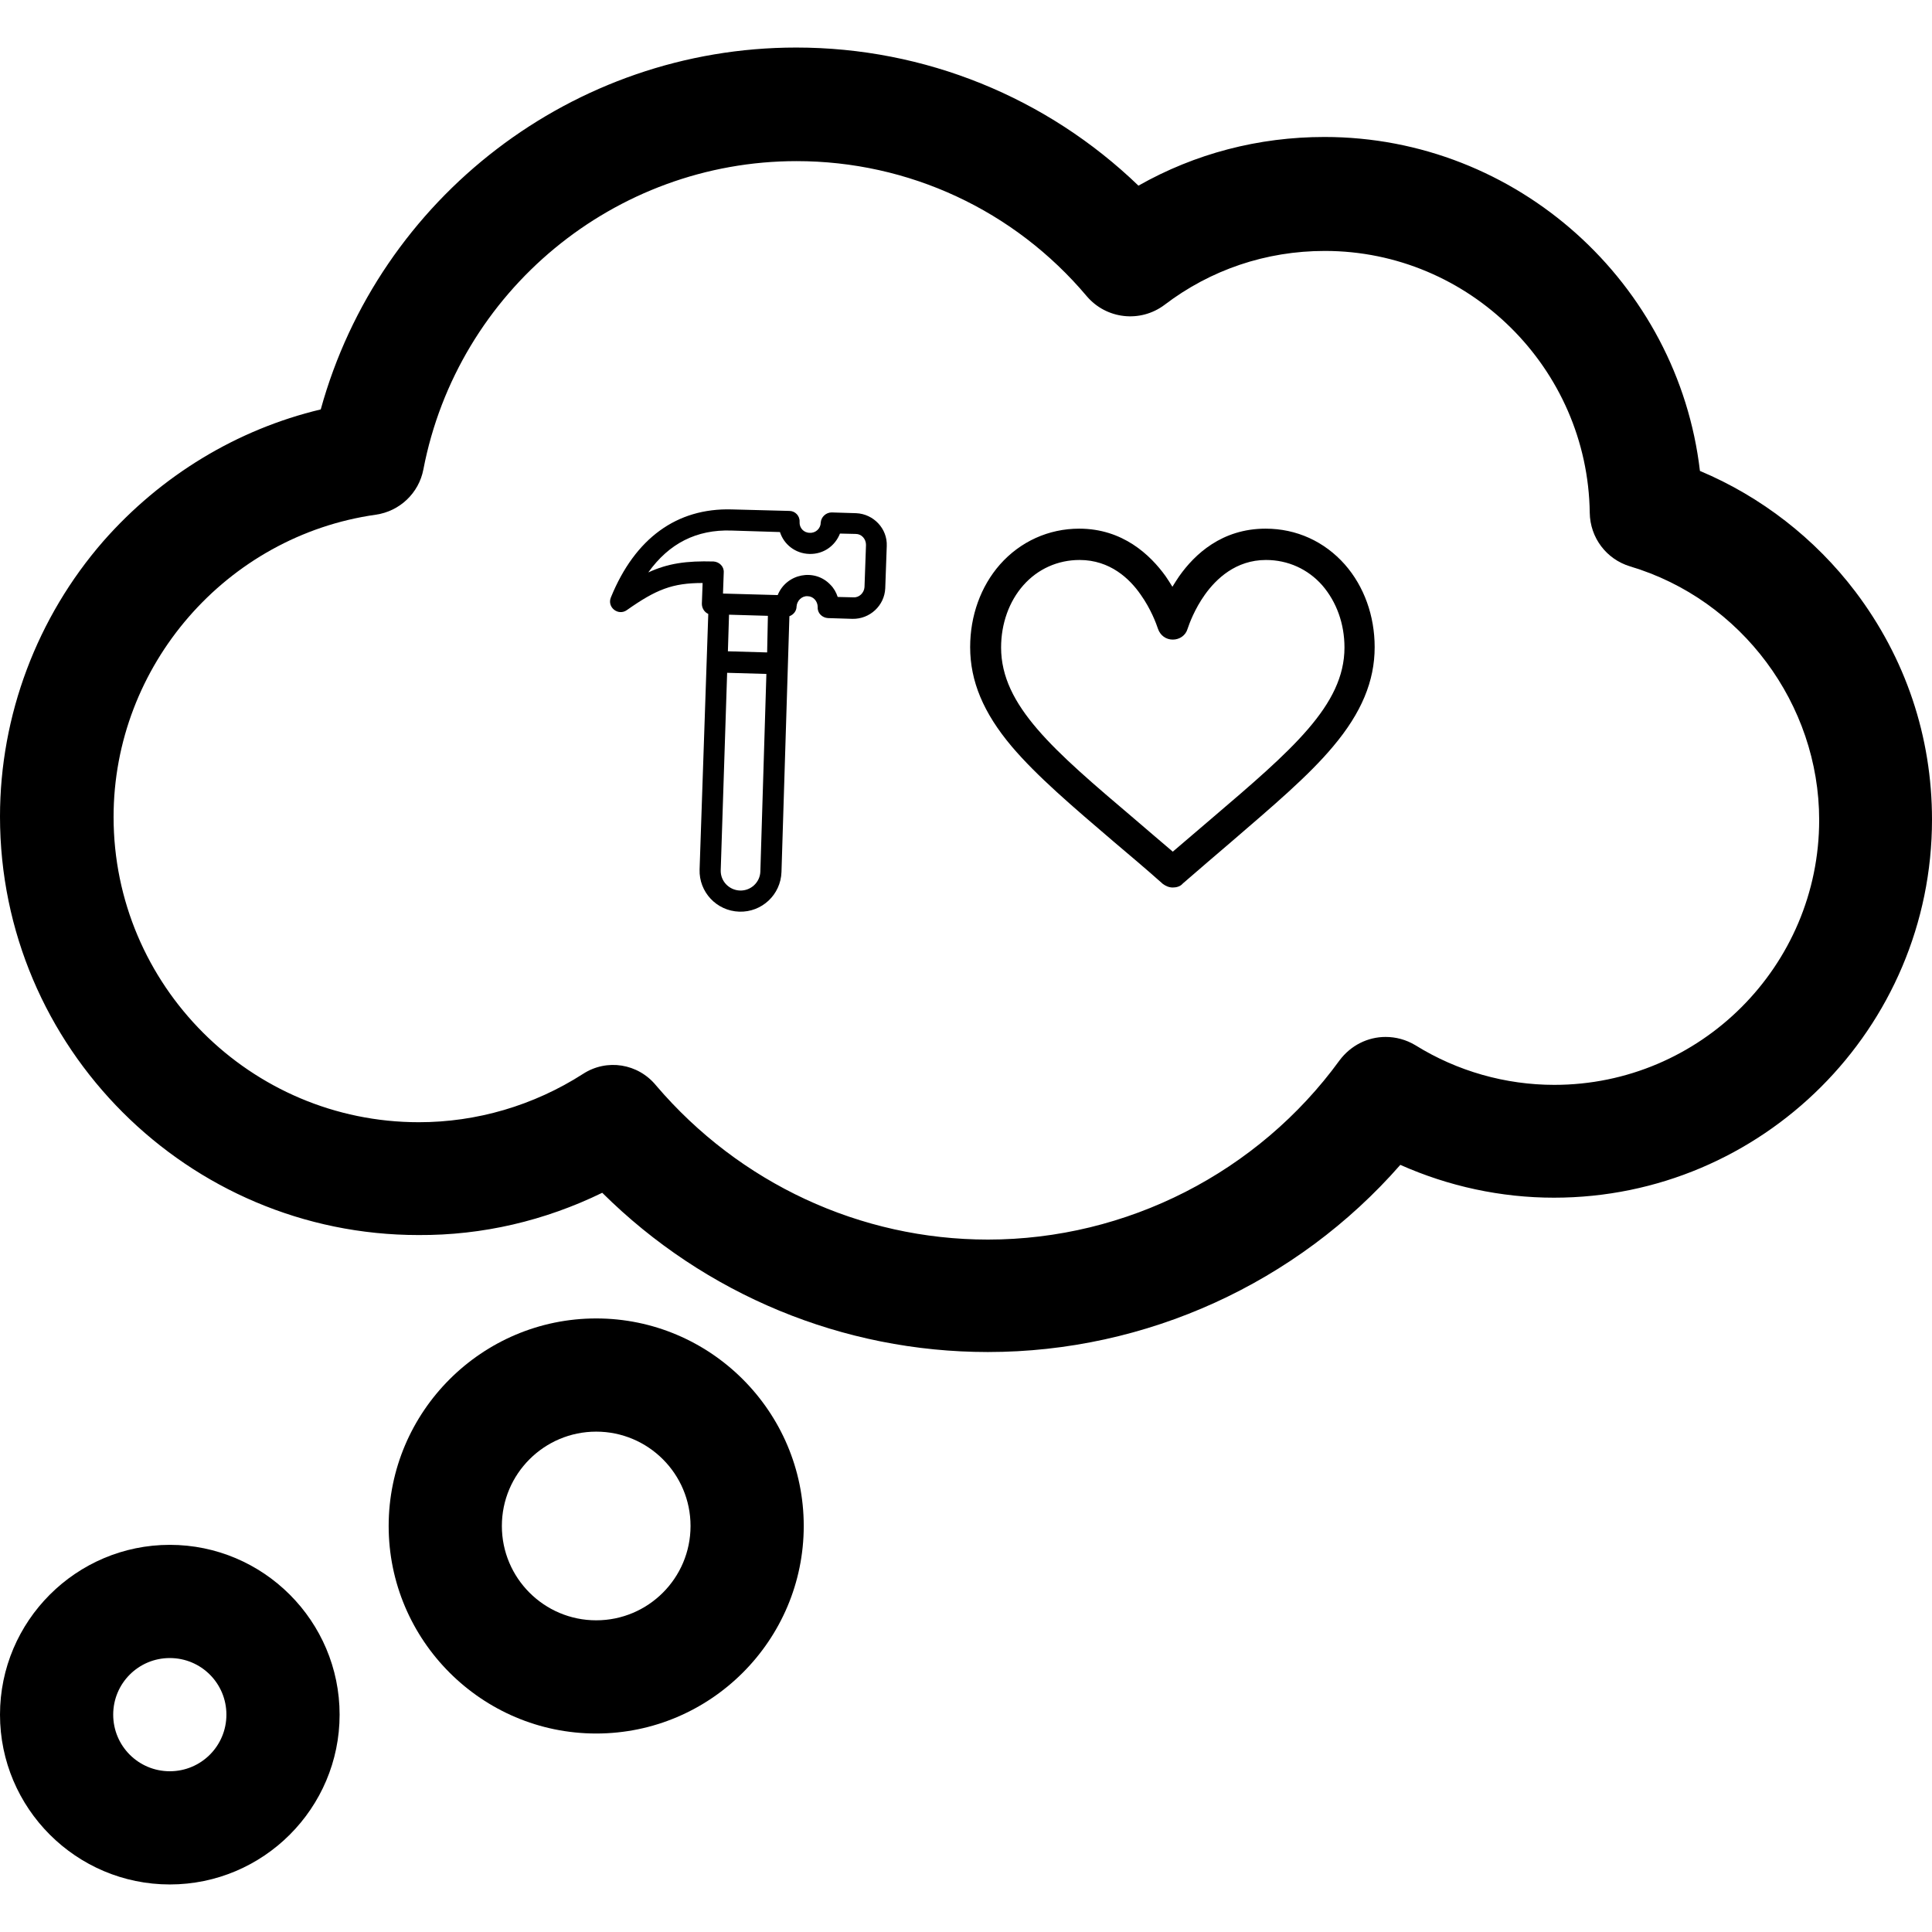
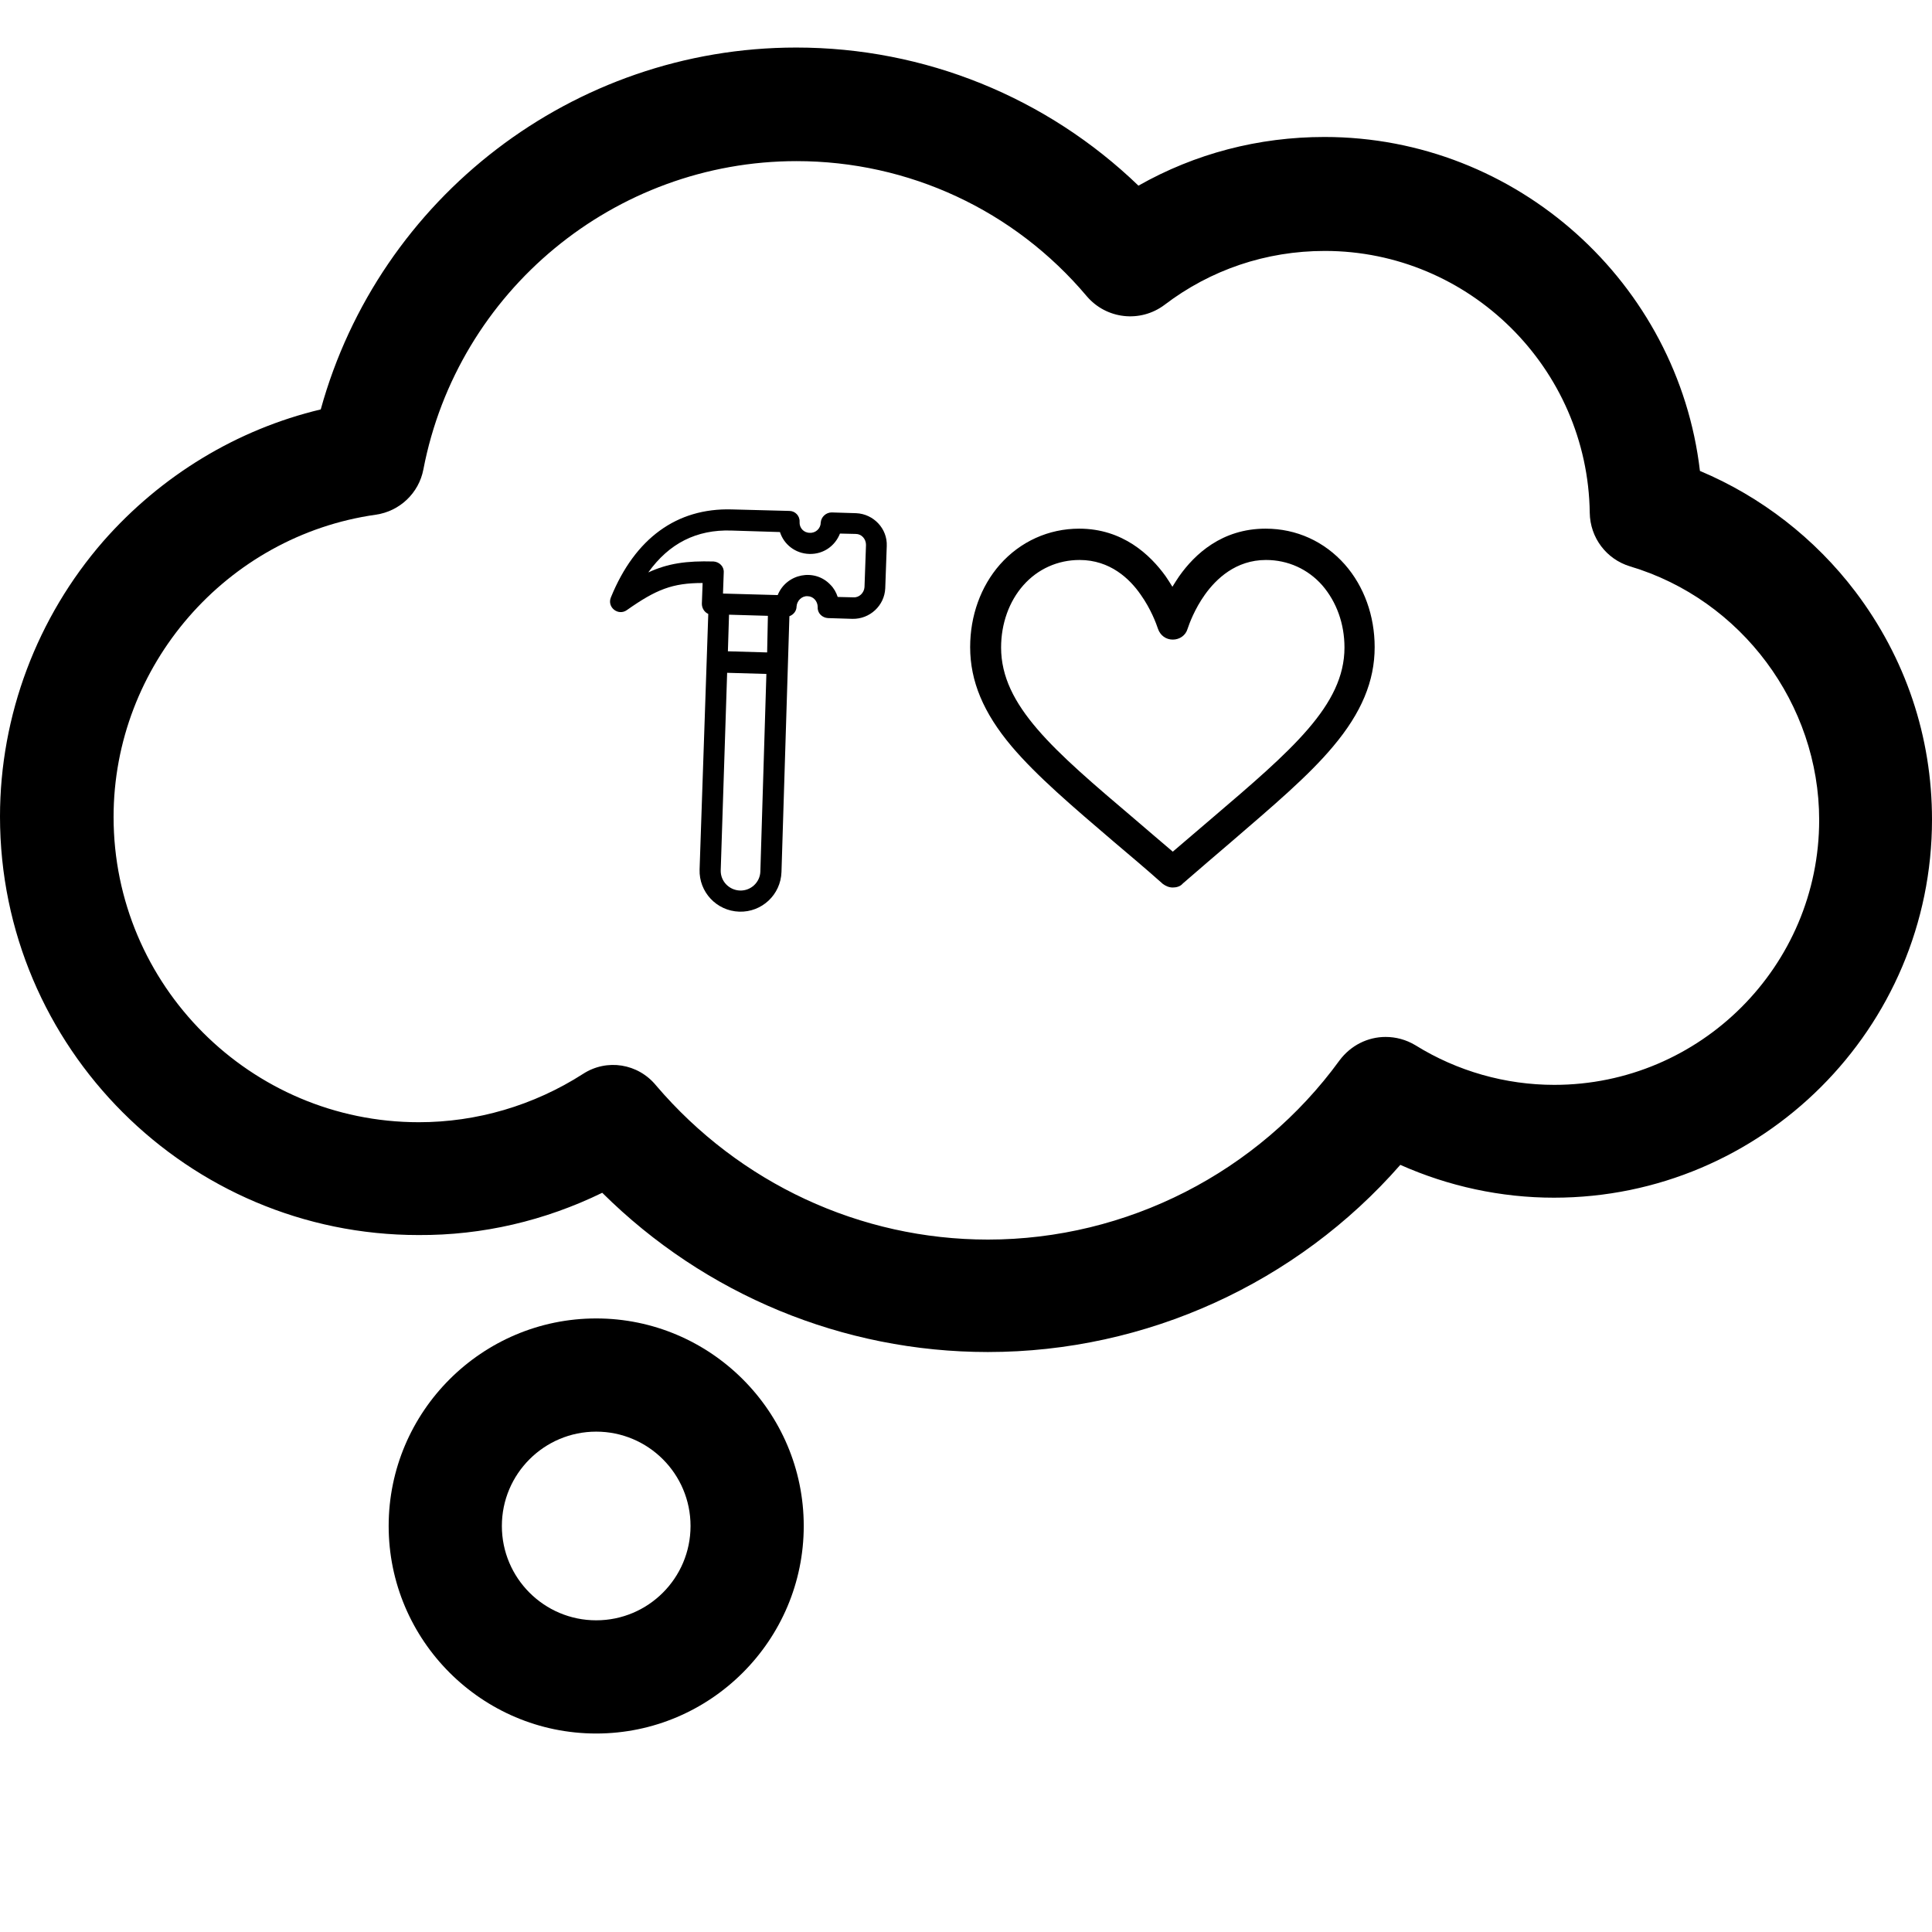
<svg xmlns="http://www.w3.org/2000/svg" id="Capa_1" x="0px" y="0px" viewBox="0 0 512 512" style="enable-background:new 0 0 512 512;" xml:space="preserve">
  <g>
    <g>
      <g>
        <path d="M159.6,316.1c27.2,27,63.8,42.2,102.2,42.2c42,0,81.9-18.3,109.3-49.6c12.8,5.7,26.7,8.7,40.7,8.7     c55.2,0,100.2-44.9,100.2-100.2c0-22-7-42.8-20.3-60.4c-10.7-14.1-25-25.2-41.2-32c-5.8-49.7-48.4-88.5-99.5-88.5     c-17.5,0-34.3,4.4-49.3,12.9c-24.3-23.4-56.6-36.6-90.7-36.6c-59.1,0-110.5,39.8-126,95.9c-22.2,5.3-42.3,17.5-57.6,34.9     C9.8,163.6,0,189.6,0,216.4c0,61.2,49.8,110.9,110.9,110.9C127.9,327.4,144.4,323.5,159.6,316.1z M154.5,284.6     c-13.1,8.4-28.2,12.8-43.5,12.8c-44.6,0-80.9-36.3-80.9-80.9c0-40.1,29.9-74.5,69.5-80.1c6.3-0.9,11.4-5.7,12.6-12     c9.1-47.3,50.7-81.7,98.9-81.7c29.7,0,57.7,13,76.9,35.8c5.2,6.1,14.2,7.1,20.6,2.3c12.2-9.3,26.9-14.3,42.5-14.3     c38.3,0,69.7,31.1,70.2,69.4c0.1,6.6,4.4,12.3,10.7,14.2c29.5,8.8,50.1,36.5,50.1,67.2c0,38.7-31.5,70.2-70.2,70.2     c-12.9,0-25.7-3.6-36.8-10.5c-2.5-1.5-5.2-2.2-7.9-2.2c-4.7,0-9.2,2.2-12.2,6.2c-21.6,29.7-56.4,47.5-93.2,47.5     c-33.8,0-65.8-14.9-87.9-40.8C169.1,281.8,160.8,280.5,154.5,284.6z" />
        <path d="M103,404.4c0,30.3,24.7,55,55,55s55-24.7,55-55s-24.7-55-55-55S103,374.1,103,404.4z M133,404.4c0-13.8,11.2-25,25-25     s25,11.2,25,25s-11.2,25-25,25S133,418.2,133,404.4z" />
-         <path d="M0,454.4c0,24.8,20.2,45,45,45s45-20.2,45-45s-20.2-45-45-45S0,429.6,0,454.4z M30,454.4c0-8.3,6.7-15,15-15     s15,6.7,15,15s-6.7,15-15,15S30,462.7,30,454.4z" />
      </g>
    </g>
  </g>
  <g>
-     <path d="M185.4,230.4c-0.2,6,4.5,11,10.5,11.2c6,0.2,11-4.5,11.2-10.5l2.1-67.8c1.1-0.4,1.9-1.4,1.9-2.6c0.1-1.5,1.4-2.8,2.9-2.7   c1.5,0,2.7,1.3,2.7,2.9c-0.1,1.6,1.2,2.8,2.7,2.9l6.5,0.2c4.6,0.1,8.5-3.5,8.7-8.1l0.4-11.2c0.2-4.6-3.5-8.5-8.1-8.7l-6.5-0.2   c-1.5,0-2.8,1.2-2.9,2.7c0,1.5-1.3,2.8-2.9,2.7c-1.6,0-2.8-1.3-2.7-2.9c0.1-1.6-1.2-2.9-2.7-2.9l-15.3-0.4   c-14.5-0.4-25.6,7.6-32,23.3c-1.1,2.6,1.9,5,4.2,3.4c7.8-5.5,12.1-7.2,20.1-7.2l-0.2,5.5c0,1.1,0.6,2.2,1.7,2.7L185.4,230.4   L185.4,230.4z M203.3,172.9l-10.4-0.3l0.3-9.7l10.3,0.3L203.3,172.9z M206.1,157.7l-14.5-0.4l0.2-5.6c0.1-1.6-1.2-2.8-2.7-2.9   c-7.2-0.2-12.1,0.5-17.3,2.9c5.5-7.7,12.8-11.4,22-11.1l12.9,0.4c1,3.2,4,5.7,7.8,5.8c3.7,0.1,6.8-2.1,8.1-5.4l4.2,0.1   c1.5,0,2.7,1.3,2.7,2.9l-0.4,11.2c-0.1,1.5-1.4,2.8-2.9,2.7l-4.2-0.1c-0.4-1.2-1-2.3-1.9-3.2C215.9,150.5,208.4,152,206.1,157.7z    M196.1,236c-2.9-0.1-5.2-2.5-5.1-5.4l1.7-52.3l10.4,0.3l-1.6,52.4C201.4,233.8,199,236.1,196.1,236L196.1,236z" />
+     <path d="M185.4,230.4c-0.2,6,4.5,11,10.5,11.2c6,0.2,11-4.5,11.2-10.5l2.1-67.8c1.1-0.4,1.9-1.4,1.9-2.6c0.1-1.5,1.4-2.8,2.9-2.7   c1.5,0,2.7,1.3,2.7,2.9c-0.1,1.6,1.2,2.8,2.7,2.9l6.5,0.2c4.6,0.1,8.5-3.5,8.7-8.1l0.4-11.2c0.2-4.6-3.5-8.5-8.1-8.7l-6.5-0.2   c-1.5,0-2.8,1.2-2.9,2.7c0,1.5-1.3,2.8-2.9,2.7c-1.6,0-2.8-1.3-2.7-2.9c0.1-1.6-1.2-2.9-2.7-2.9l-15.3-0.4   c-14.5-0.4-25.6,7.6-32,23.3c-1.1,2.6,1.9,5,4.2,3.4c7.8-5.5,12.1-7.2,20.1-7.2l-0.2,5.5c0,1.1,0.6,2.2,1.7,2.7L185.4,230.4z M203.3,172.9l-10.4-0.3l0.3-9.7l10.3,0.3L203.3,172.9z M206.1,157.7l-14.5-0.4l0.2-5.6c0.1-1.6-1.2-2.8-2.7-2.9   c-7.2-0.2-12.1,0.5-17.3,2.9c5.5-7.7,12.8-11.4,22-11.1l12.9,0.4c1,3.2,4,5.7,7.8,5.8c3.7,0.1,6.8-2.1,8.1-5.4l4.2,0.1   c1.5,0,2.7,1.3,2.7,2.9l-0.4,11.2c-0.1,1.5-1.4,2.8-2.9,2.7l-4.2-0.1c-0.4-1.2-1-2.3-1.9-3.2C215.9,150.5,208.4,152,206.1,157.7z    M196.1,236c-2.9-0.1-5.2-2.5-5.1-5.4l1.7-52.3l10.4,0.3l-1.6,52.4C201.4,233.8,199,236.1,196.1,236L196.1,236z" />
  </g>
  <g>
    <g>
      <g>
        <path d="M355.8,150.4c-5.2-5.9-12.4-9.1-20.3-9.1c-11.1,0-18.1,6.6-22.1,12.2c-1,1.4-1.9,2.9-2.6,4.2c-0.7-1.4-1.6-2.8-2.6-4.2     c-3.9-5.6-11-12.2-22.1-12.2c-7.9,0-15.1,3.2-20.3,9.1c-5,5.6-7.7,13.1-7.7,21.2c0,8.8,3.4,16.9,10.8,25.6     c6.6,7.8,16,15.8,26.9,25.2c4.1,3.5,8.3,7.1,12.8,11l0.1,0.1c0.6,0.5,1.3,0.8,2,0.8s1.4-0.3,2-0.8l0.1-0.1     c4.5-3.9,8.7-7.5,12.8-11c10.9-9.3,20.4-17.4,26.9-25.2c7.3-8.7,10.8-16.9,10.8-25.6C363.5,163.5,360.7,156,355.8,150.4z      M321.8,217.7c-3.5,3-7.1,6.1-10.9,9.4c-3.8-3.3-7.4-6.4-10.9-9.4c-21.4-18.2-35.5-30.3-35.5-46.1c0-6.5,2.2-12.6,6.1-17.1     c4-4.5,9.6-7,15.7-7c8.5,0,13.9,5.2,17,9.6c2.8,3.9,4.2,7.9,4.7,9.4c0.4,1.3,1.6,2.1,2.9,2.1s2.5-0.9,2.9-2.1     c0.5-1.5,1.9-5.5,4.7-9.4c3.1-4.4,8.6-9.6,17-9.6c6.1,0,11.6,2.5,15.7,7c4,4.5,6.1,10.6,6.1,17.1     C357.3,187.4,343.1,199.5,321.8,217.7z" />
        <path d="M310.8,235.2c-1,0-1.9-0.4-2.7-1l-0.1-0.1c-4.5-4-8.9-7.7-12.8-11c-11-9.4-20.4-17.4-27.1-25.3c-7.5-8.9-11-17.3-11-26.3     c0-8.3,2.8-16.1,7.9-21.9c5.4-6.1,12.9-9.5,21-9.5c11.5,0,18.8,6.9,22.9,12.6c0.6,0.9,1.2,1.8,1.8,2.8c0.6-1,1.2-1.9,1.8-2.8     c4.1-5.8,11.3-12.6,22.9-12.6c8.2,0,15.6,3.4,21,9.5l0,0c5.1,5.8,7.9,13.6,7.9,21.9c0,9-3.5,17.4-11,26.3     c-6.6,7.9-16.1,15.9-27,25.3c-4.1,3.5-8.3,7.1-12.8,11l-0.1,0.1C312.8,234.9,311.8,235.2,310.8,235.2z M286.1,142.2     c-7.6,0-14.5,3.1-19.5,8.8c-4.8,5.4-7.4,12.7-7.4,20.5c0,8.5,3.3,16.5,10.5,25c6.5,7.7,15.9,15.8,26.8,25c3.9,3.3,8.2,7,12.8,11     l0.1,0.1c0.8,0.7,2,0.7,2.7,0l0.1-0.1c4.5-3.9,8.7-7.5,12.8-11c10.9-9.3,20.3-17.3,26.8-25c7.2-8.5,10.5-16.5,10.5-25     c0-7.8-2.6-15.1-7.4-20.5l0,0c-5-5.7-11.9-8.8-19.5-8.8c-10.7,0-17.4,6.4-21.2,11.8c-0.9,1.3-1.8,2.7-2.6,4.1l-0.9,1.6l-0.9-1.6     c-0.8-1.5-1.6-2.9-2.6-4.1C303.6,148.6,296.8,142.2,286.1,142.2z M310.8,228.4l-0.7-0.6c-3.9-3.4-7.6-6.6-10.9-9.4     c-21.6-18.4-35.9-30.6-35.9-46.9c0-6.8,2.3-13.1,6.4-17.8c4.2-4.8,10-7.4,16.4-7.4c8.9,0,14.6,5.4,17.8,10c2.9,4,4.3,8.1,4.9,9.7     c0.3,0.9,1.1,1.4,2,1.4s1.7-0.6,2-1.4c0.5-1.6,2-5.6,4.9-9.7c3.2-4.6,8.9-10,17.8-10c6.4,0,12.2,2.6,16.4,7.4     c4.1,4.7,6.4,11,6.4,17.8c0,16.3-14.3,28.5-35.9,46.9l0,0c-3.5,3-7.1,6.1-10.9,9.4L310.8,228.4z M286.1,148.4     c-5.8,0-11.1,2.4-14.9,6.7c-3.8,4.3-5.9,10.2-5.9,16.5c0,15.4,14,27.3,35.2,45.3c3.1,2.7,6.7,5.7,10.3,8.8c3.6-3.1,7-6,10.3-8.8     c21.2-18.1,35.2-30,35.2-45.3c0-6.3-2.1-12.1-5.9-16.5c-3.8-4.3-9.1-6.7-14.9-6.7c-8,0-13.2,5-16.2,9.2c-2.7,3.8-4.1,7.6-4.6,9.1     c-0.5,1.7-2.1,2.8-3.9,2.8c-1.8,0-3.3-1.1-3.9-2.8c-0.5-1.5-1.9-5.3-4.6-9.1C299.4,153.4,294.2,148.4,286.1,148.4z" />
      </g>
    </g>
  </g>
</svg>